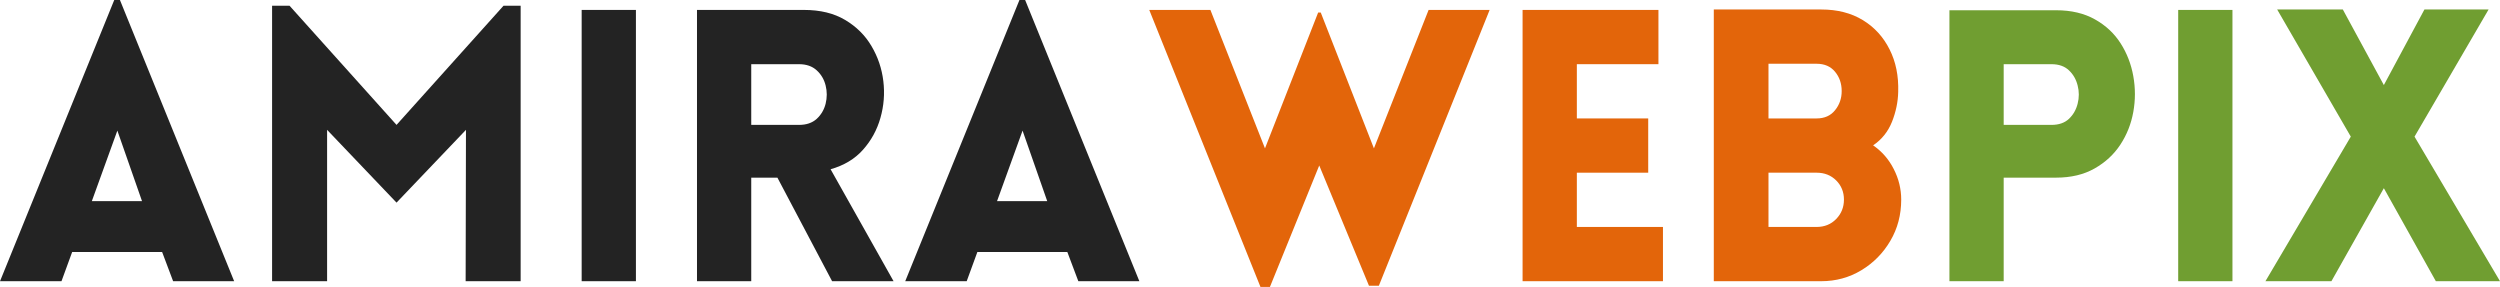
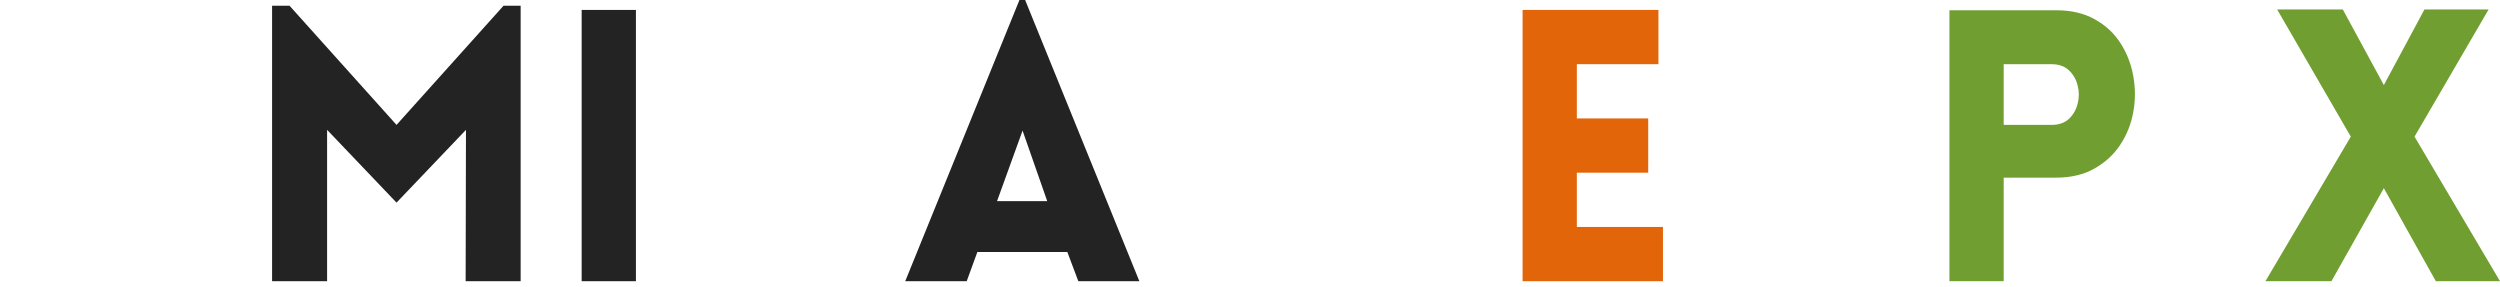
<svg xmlns="http://www.w3.org/2000/svg" zoomAndPan="magnify" preserveAspectRatio="xMidYMid meet" version="1.0" viewBox="6.3 118.73 362.87 41.64">
  <defs>
    <g />
  </defs>
  <g fill="#232323" fill-opacity="1">
    <g transform="translate(5.428, 159.546)">
      <g>
-         <path d="M 0.875 0 L 17.453 -40.812 L 18.281 -40.812 L 34.859 0 L 26 0 L 24.406 -4.234 L 11.344 -4.234 L 9.797 0 Z M 14.203 -11.625 L 21.484 -11.625 L 17.906 -21.859 Z M 14.203 -11.625 " />
-       </g>
+         </g>
    </g>
  </g>
  <g fill="#232323" fill-opacity="1">
    <g transform="translate(41.387, 159.546)">
      <g>
        <path d="M 22.469 -22.688 L 38 -39.984 L 40.484 -39.984 L 40.484 0 L 32.5 0 L 32.547 -21.969 L 22.469 -11.406 L 12.391 -21.969 L 12.391 0 L 4.406 0 L 4.406 -39.984 L 6.938 -39.984 Z M 22.469 -22.688 " />
      </g>
    </g>
  </g>
  <g fill="#232323" fill-opacity="1">
    <g transform="translate(86.321, 159.546)">
      <g>
        <path d="M 12.281 0 L 4.406 0 L 4.406 -39.375 L 12.281 -39.375 Z M 12.281 0 " />
      </g>
    </g>
  </g>
  <g fill="#232323" fill-opacity="1">
    <g transform="translate(103.061, 159.546)">
      <g>
-         <path d="M 24.016 0 L 16.078 -15.031 L 12.281 -15.031 L 12.281 0 L 4.406 0 L 4.406 -39.375 L 19.938 -39.375 C 22.289 -39.375 24.281 -38.891 25.906 -37.922 C 27.539 -36.953 28.816 -35.688 29.734 -34.125 C 30.66 -32.562 31.234 -30.867 31.453 -29.047 C 31.672 -27.234 31.531 -25.453 31.031 -23.703 C 30.539 -21.961 29.695 -20.422 28.5 -19.078 C 27.312 -17.742 25.742 -16.801 23.797 -16.25 L 32.938 0 Z M 12.281 -22.688 L 19.219 -22.688 C 20.281 -22.688 21.133 -22.977 21.781 -23.562 C 22.426 -24.156 22.859 -24.891 23.078 -25.766 C 23.297 -26.648 23.297 -27.531 23.078 -28.406 C 22.859 -29.289 22.426 -30.023 21.781 -30.609 C 21.133 -31.203 20.281 -31.5 19.219 -31.5 L 12.281 -31.5 Z M 12.281 -22.688 " />
-       </g>
+         </g>
    </g>
  </g>
  <g fill="#232323" fill-opacity="1">
    <g transform="translate(136.817, 159.546)">
      <g>
        <path d="M 0.875 0 L 17.453 -40.812 L 18.281 -40.812 L 34.859 0 L 26 0 L 24.406 -4.234 L 11.344 -4.234 L 9.797 0 Z M 14.203 -11.625 L 21.484 -11.625 L 17.906 -21.859 Z M 14.203 -11.625 " />
      </g>
    </g>
  </g>
  <g fill="#e3650a" fill-opacity="1">
    <g transform="translate(172.784, 159.546)">
      <g>
-         <path d="M 16.469 0.828 L 0.328 -39.375 L 9.203 -39.375 L 17.125 -19.281 L 24.844 -39 L 25.219 -39 L 32.938 -19.281 L 40.875 -39.375 L 49.734 -39.375 L 33.656 0.656 L 32.219 0.656 L 25 -16.797 L 17.844 0.828 Z M 16.469 0.828 " />
-       </g>
+         </g>
    </g>
  </g>
  <g fill="#e3650a" fill-opacity="1">
    <g transform="translate(222.894, 159.546)">
      <g>
        <path d="M 24.781 0 L 4.406 0 L 4.406 -39.375 L 24.125 -39.375 L 24.125 -31.5 L 12.281 -31.5 L 12.281 -23.625 L 22.641 -23.625 L 22.641 -15.75 L 12.281 -15.75 L 12.281 -7.875 L 24.781 -7.875 Z M 24.781 0 " />
      </g>
    </g>
  </g>
  <g fill="#e3650a" fill-opacity="1">
    <g transform="translate(250.648, 159.546)">
      <g>
-         <path d="M 4.406 0 L 4.406 -39.438 L 20 -39.438 C 22.344 -39.438 24.359 -38.922 26.047 -37.891 C 27.734 -36.859 29.023 -35.441 29.922 -33.641 C 30.828 -31.848 31.242 -29.797 31.172 -27.484 C 31.141 -26.016 30.836 -24.562 30.266 -23.125 C 29.691 -21.695 28.781 -20.562 27.531 -19.719 C 28.82 -18.832 29.82 -17.68 30.531 -16.266 C 31.25 -14.859 31.609 -13.383 31.609 -11.844 C 31.609 -9.633 31.082 -7.641 30.031 -5.859 C 28.988 -4.078 27.586 -2.656 25.828 -1.594 C 24.066 -0.531 22.125 0 20 0 Z M 12.344 -31.562 L 12.344 -23.625 L 19.328 -23.625 C 20.473 -23.625 21.363 -24.02 22 -24.812 C 22.645 -25.602 22.969 -26.531 22.969 -27.594 C 22.969 -28.695 22.645 -29.633 22 -30.406 C 21.363 -31.176 20.473 -31.562 19.328 -31.562 Z M 12.344 -15.75 L 12.344 -7.875 L 19.328 -7.875 C 20.473 -7.875 21.422 -8.258 22.172 -9.031 C 22.922 -9.801 23.297 -10.738 23.297 -11.844 C 23.297 -12.945 22.922 -13.875 22.172 -14.625 C 21.422 -15.375 20.473 -15.75 19.328 -15.75 Z M 12.344 -15.75 " />
-       </g>
+         </g>
    </g>
  </g>
  <g fill="#709e31" fill-opacity="1">
    <g transform="translate(284.85, 159.546)">
      <g>
        <path d="M 12.281 0 L 4.406 0 L 4.406 -39.328 L 19.891 -39.328 C 22.086 -39.328 23.969 -38.883 25.531 -38 C 27.094 -37.125 28.332 -35.969 29.25 -34.531 C 30.164 -33.102 30.781 -31.516 31.094 -29.766 C 31.406 -28.023 31.406 -26.289 31.094 -24.562 C 30.781 -22.832 30.156 -21.254 29.219 -19.828 C 28.281 -18.398 27.031 -17.242 25.469 -16.359 C 23.906 -15.473 22.047 -15.031 19.891 -15.031 L 12.281 -15.031 Z M 12.281 -22.688 L 19.219 -22.688 C 20.281 -22.688 21.125 -22.977 21.75 -23.562 C 22.375 -24.156 22.797 -24.891 23.016 -25.766 C 23.242 -26.648 23.242 -27.531 23.016 -28.406 C 22.797 -29.289 22.375 -30.023 21.75 -30.609 C 21.125 -31.203 20.281 -31.5 19.219 -31.5 L 12.281 -31.5 Z M 12.281 -22.688 " />
      </g>
    </g>
  </g>
  <g fill="#709e31" fill-opacity="1">
    <g transform="translate(318.055, 159.546)">
      <g>
-         <path d="M 12.281 0 L 4.406 0 L 4.406 -39.375 L 12.281 -39.375 Z M 12.281 0 " />
-       </g>
+         </g>
    </g>
  </g>
  <g fill="#709e31" fill-opacity="1">
    <g transform="translate(334.795, 159.546)">
      <g>
        <path d="M 0.328 0 L 12.719 -20.984 L 2.031 -39.438 L 11.562 -39.438 L 17.516 -28.469 L 23.406 -39.438 L 32.719 -39.438 L 21.969 -20.984 L 34.375 0 L 25.062 0 L 17.516 -13.5 L 9.906 0 Z M 0.328 0 " />
      </g>
    </g>
  </g>
</svg>